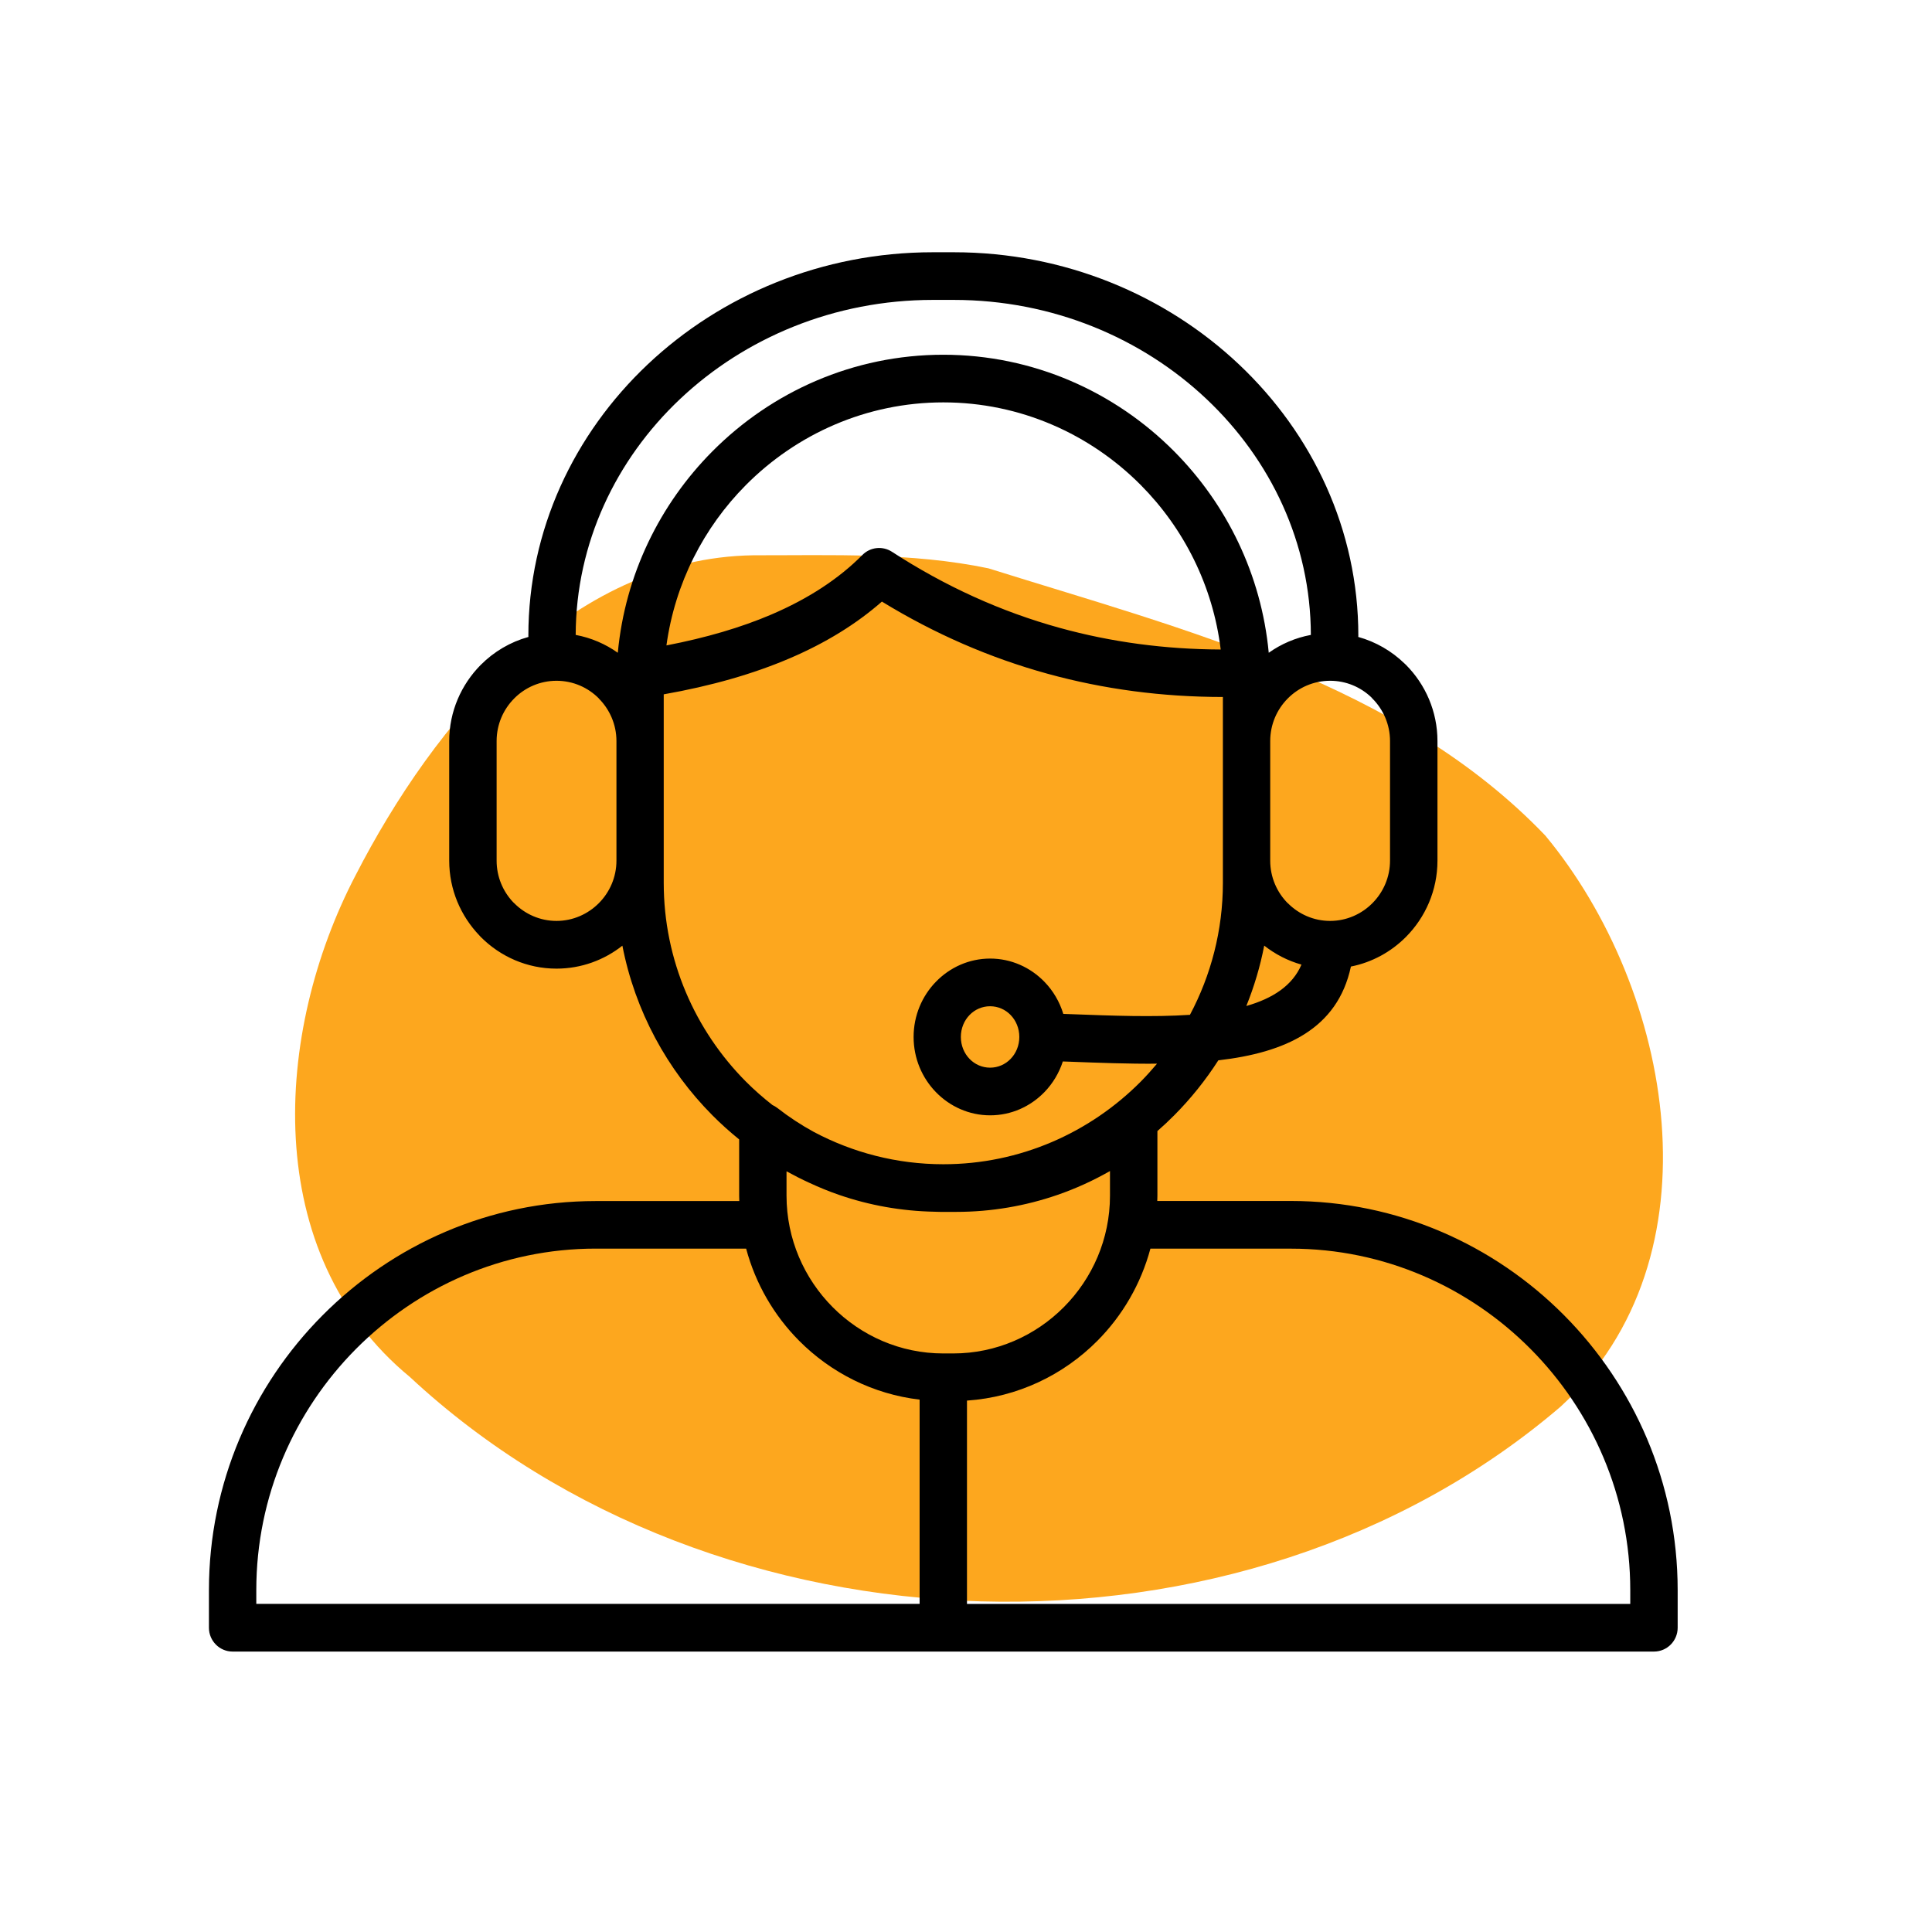
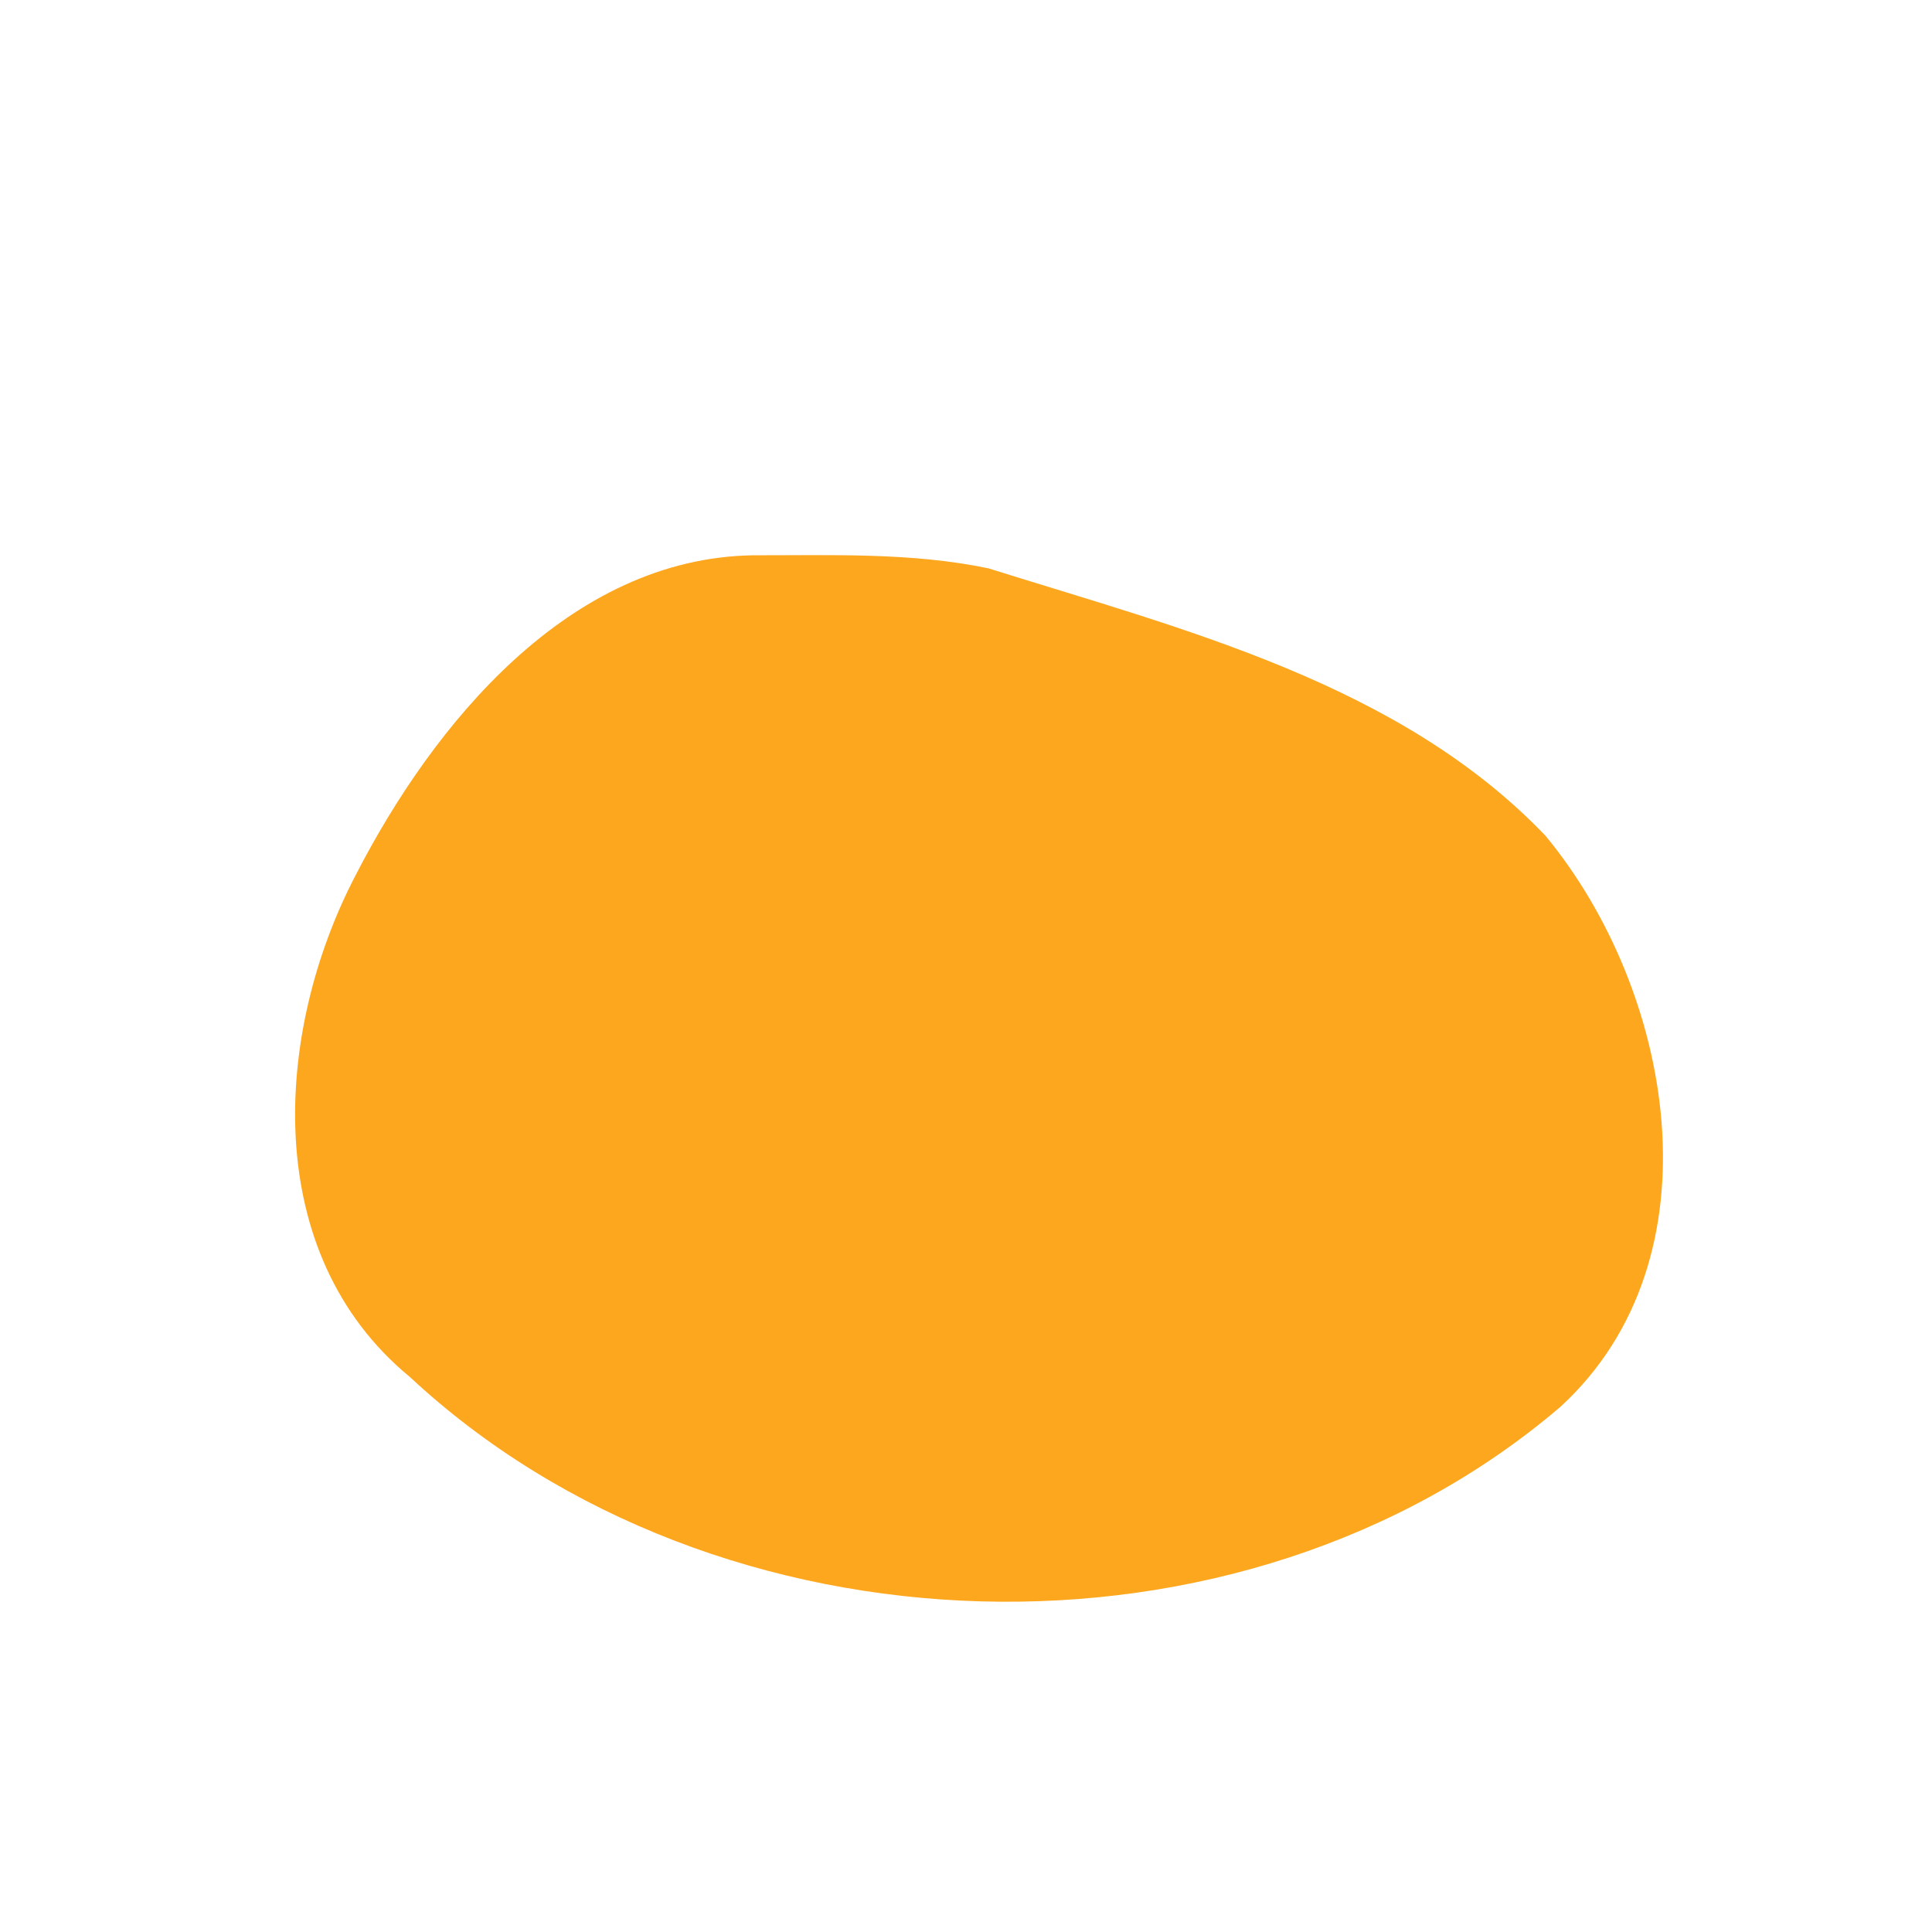
<svg xmlns="http://www.w3.org/2000/svg" width="512" viewBox="0 0 384 384" height="512" preserveAspectRatio="xMidYMid meet">
  <defs>
    <clipPath id="391fe6f1fa">
-       <path d="M 41.527 50.031 L 333.449 50.031 L 333.449 328.375 L 41.527 328.375 Z M 41.527 50.031 " clip-rule="nonzero" />
-     </clipPath>
+       </clipPath>
  </defs>
  <path fill="#fda71e" d="M 149.742 110.367 C 113.117 110.891 86.137 143.883 70.695 173.934 C 54.344 205.227 51.711 249.191 81.461 273.68 C 142.426 330.457 246.754 333.887 310.191 279.574 C 342.363 250.004 332.551 196.715 307.141 166.074 C 278.152 135.793 235.184 125.121 196.473 112.965 C 181.125 109.762 165.324 110.395 149.742 110.367 Z M 149.742 110.367 " fill-opacity="1" fill-rule="nonzero" />
  <g clip-path="url(#391fe6f1fa)">
-     <path fill="#000000" d="M 310.879 261.422 C 296.953 247.406 277.73 238.703 256.594 238.703 L 230.016 238.703 C 230.023 238.352 230.043 238 230.043 237.648 L 230.043 224.809 C 231.199 223.801 232.312 222.754 233.395 221.664 C 236.68 218.359 239.621 214.695 242.152 210.75 C 255.457 209.215 265.848 204.547 268.504 192.109 C 272.73 191.273 276.512 189.172 279.445 186.219 C 283.305 182.336 285.707 176.965 285.707 171.07 L 285.707 147.297 C 285.707 141.391 283.305 136.027 279.445 132.145 L 279.145 131.863 C 276.598 129.398 273.453 127.566 269.965 126.598 C 269.973 126.512 269.98 126.43 269.98 126.34 C 269.98 105.328 260.895 86.246 246.254 72.426 C 231.68 58.668 211.617 50.137 189.57 50.137 L 185.418 50.137 C 163.371 50.137 143.309 58.668 128.738 72.426 C 114.102 86.246 105.016 105.328 105.016 126.34 C 105.016 126.43 105.02 126.512 105.027 126.598 C 101.418 127.598 98.168 129.527 95.57 132.137 L 95.547 132.156 C 91.688 136.051 89.285 141.41 89.285 147.297 L 89.285 171.07 C 89.285 176.812 91.57 182.051 95.27 185.918 L 95.547 186.219 C 99.41 190.105 104.738 192.523 110.605 192.523 C 115.539 192.523 120.086 190.812 123.703 187.961 C 126.23 200.969 132.609 212.633 141.594 221.672 C 143.277 223.367 145.051 224.961 146.914 226.469 L 146.914 237.66 C 146.914 238.016 146.926 238.367 146.941 238.719 L 118.391 238.719 C 97.25 238.719 78.031 247.422 64.109 261.434 C 50.176 275.434 41.527 294.777 41.527 316.047 L 41.527 323.523 C 41.527 326.141 43.637 328.262 46.234 328.262 L 328.742 328.262 C 331.34 328.262 333.449 326.141 333.449 323.523 L 333.449 316.047 C 333.449 294.777 324.801 275.434 310.879 261.422 Z M 247.719 199.949 C 249.266 196.113 250.473 192.098 251.273 187.945 C 253.441 189.656 255.953 190.957 258.676 191.723 C 256.887 195.902 252.969 198.441 247.719 199.949 Z M 272.773 138.836 C 274.934 141.008 276.277 143.996 276.277 147.289 L 276.277 171.062 C 276.277 174.352 274.934 177.348 272.773 179.516 C 270.613 181.688 267.637 183.039 264.367 183.039 C 261.098 183.039 258.121 181.688 255.969 179.516 L 255.945 179.516 C 253.801 177.355 252.465 174.359 252.465 171.062 L 252.465 147.289 C 252.465 143.984 253.801 140.992 255.945 138.836 L 255.969 138.812 C 258.113 136.652 261.09 135.309 264.375 135.309 C 267.551 135.309 270.445 136.566 272.57 138.605 Z M 135.168 79.309 C 148.043 67.152 165.82 59.609 185.41 59.609 L 189.562 59.609 C 209.145 59.609 226.93 67.152 239.801 79.309 C 252.566 91.359 260.508 107.957 260.543 126.195 C 257.477 126.762 254.641 127.992 252.172 129.742 C 250.711 114.199 243.793 100.195 233.379 89.715 C 221.609 77.867 205.355 70.508 187.48 70.508 C 169.609 70.508 153.355 77.867 141.586 89.715 C 131.172 100.195 124.25 114.199 122.793 129.742 C 120.324 127.992 117.488 126.762 114.422 126.195 C 114.473 107.957 122.406 91.359 135.168 79.309 Z M 242.625 129.094 C 231.531 129.051 220.879 127.621 210.684 124.812 C 199.004 121.598 187.863 116.543 177.266 109.66 C 175.449 108.488 172.988 108.699 171.406 110.309 C 166.711 115.039 160.691 118.98 153.336 122.133 C 147.277 124.727 140.309 126.766 132.461 128.281 C 134.156 115.934 139.875 104.836 148.254 96.406 C 158.328 86.27 172.223 79.977 187.496 79.977 C 202.773 79.977 216.668 86.27 226.738 96.406 C 235.293 105.02 241.078 116.426 242.625 129.094 Z M 110.605 183.039 C 107.336 183.039 104.355 181.688 102.203 179.516 L 101.984 179.309 C 99.957 177.164 98.707 174.258 98.707 171.062 L 98.707 147.289 C 98.707 143.984 100.043 140.992 102.191 138.836 L 102.211 138.812 C 104.355 136.652 107.336 135.309 110.617 135.309 C 113.902 135.309 116.875 136.652 119.02 138.812 L 119.02 138.836 C 121.18 141.008 122.523 143.996 122.523 147.289 L 122.523 171.062 C 122.523 174.352 121.18 177.348 119.02 179.516 C 116.852 181.688 113.875 183.039 110.605 183.039 Z M 131.922 175.477 L 131.922 138.004 C 141.359 136.336 149.723 133.949 157 130.828 C 164.121 127.781 170.215 124.02 175.285 119.57 C 185.73 125.961 196.707 130.746 208.215 133.914 C 219.367 136.984 230.98 138.527 243.059 138.531 L 243.059 175.469 C 243.059 184.934 240.676 193.867 236.512 201.703 C 229.277 202.188 221.066 201.887 212.988 201.578 L 211.34 201.52 C 210.602 199.09 209.305 196.906 207.594 195.145 C 204.828 192.293 201.004 190.523 196.801 190.523 C 192.598 190.523 188.773 192.289 186.008 195.145 C 183.277 197.957 181.586 201.836 181.586 206.102 C 181.586 210.371 183.277 214.246 186.008 217.059 C 188.773 219.91 192.598 221.68 196.801 221.68 C 201.004 221.68 204.828 219.918 207.594 217.059 C 209.238 215.363 210.492 213.285 211.246 210.973 L 212.66 211.023 C 218.469 211.242 224.328 211.465 229.965 211.418 C 228.934 212.645 227.863 213.836 226.738 214.973 C 216.668 225.109 202.773 231.402 187.496 231.402 C 178.223 231.402 169.465 229.074 161.758 224.984 C 159.203 223.59 156.773 221.988 154.496 220.211 C 154.188 219.977 153.859 219.785 153.523 219.629 C 151.68 218.184 149.91 216.633 148.254 214.973 C 138.176 204.832 131.922 190.848 131.922 175.477 Z M 202.598 206.102 C 202.598 207.82 201.934 209.371 200.859 210.473 C 199.824 211.543 198.379 212.207 196.789 212.207 C 195.195 212.207 193.75 211.543 192.715 210.473 C 191.641 209.371 190.977 207.82 190.977 206.102 C 190.977 204.383 191.641 202.832 192.715 201.73 C 193.75 200.66 195.195 200 196.789 200 C 198.379 200 199.824 200.66 200.859 201.73 C 201.934 202.832 202.598 204.383 202.598 206.102 Z M 160.875 235.098 C 162.785 235.988 164.742 236.793 166.75 237.484 C 172.734 239.555 179.125 240.715 185.754 240.84 C 185.816 240.84 185.883 240.84 185.949 240.848 C 186.262 240.855 186.57 240.871 186.883 240.871 L 190.051 240.871 C 197.078 240.871 203.859 239.68 210.195 237.492 C 213.82 236.238 217.309 234.645 220.617 232.754 L 220.617 237.648 C 220.617 246.27 217.105 254.105 211.457 259.789 C 205.809 265.477 198.012 269.008 189.453 269.008 L 187.488 269.008 C 178.922 269.008 171.133 265.477 165.484 259.789 C 159.836 254.105 156.328 246.262 156.328 237.648 L 156.328 232.805 C 157.809 233.621 159.328 234.395 160.875 235.098 Z M 50.941 316.047 C 50.941 297.387 58.531 280.422 70.758 268.109 C 82.98 255.809 99.848 248.172 118.391 248.172 L 148.301 248.172 C 150.176 255.191 153.859 261.48 158.828 266.48 C 165.129 272.82 173.492 277.094 182.781 278.188 L 182.781 318.781 L 50.941 318.781 Z M 324.035 318.789 L 192.195 318.789 L 192.195 278.379 C 202.273 277.695 211.375 273.281 218.121 266.488 C 223.09 261.488 226.773 255.191 228.652 248.18 L 256.586 248.18 C 275.133 248.18 291.992 255.816 304.215 268.117 C 316.438 280.422 324.027 297.395 324.027 316.055 L 324.027 318.789 Z M 324.035 318.789 " fill-opacity="1" fill-rule="nonzero" />
-   </g>
+     </g>
</svg>